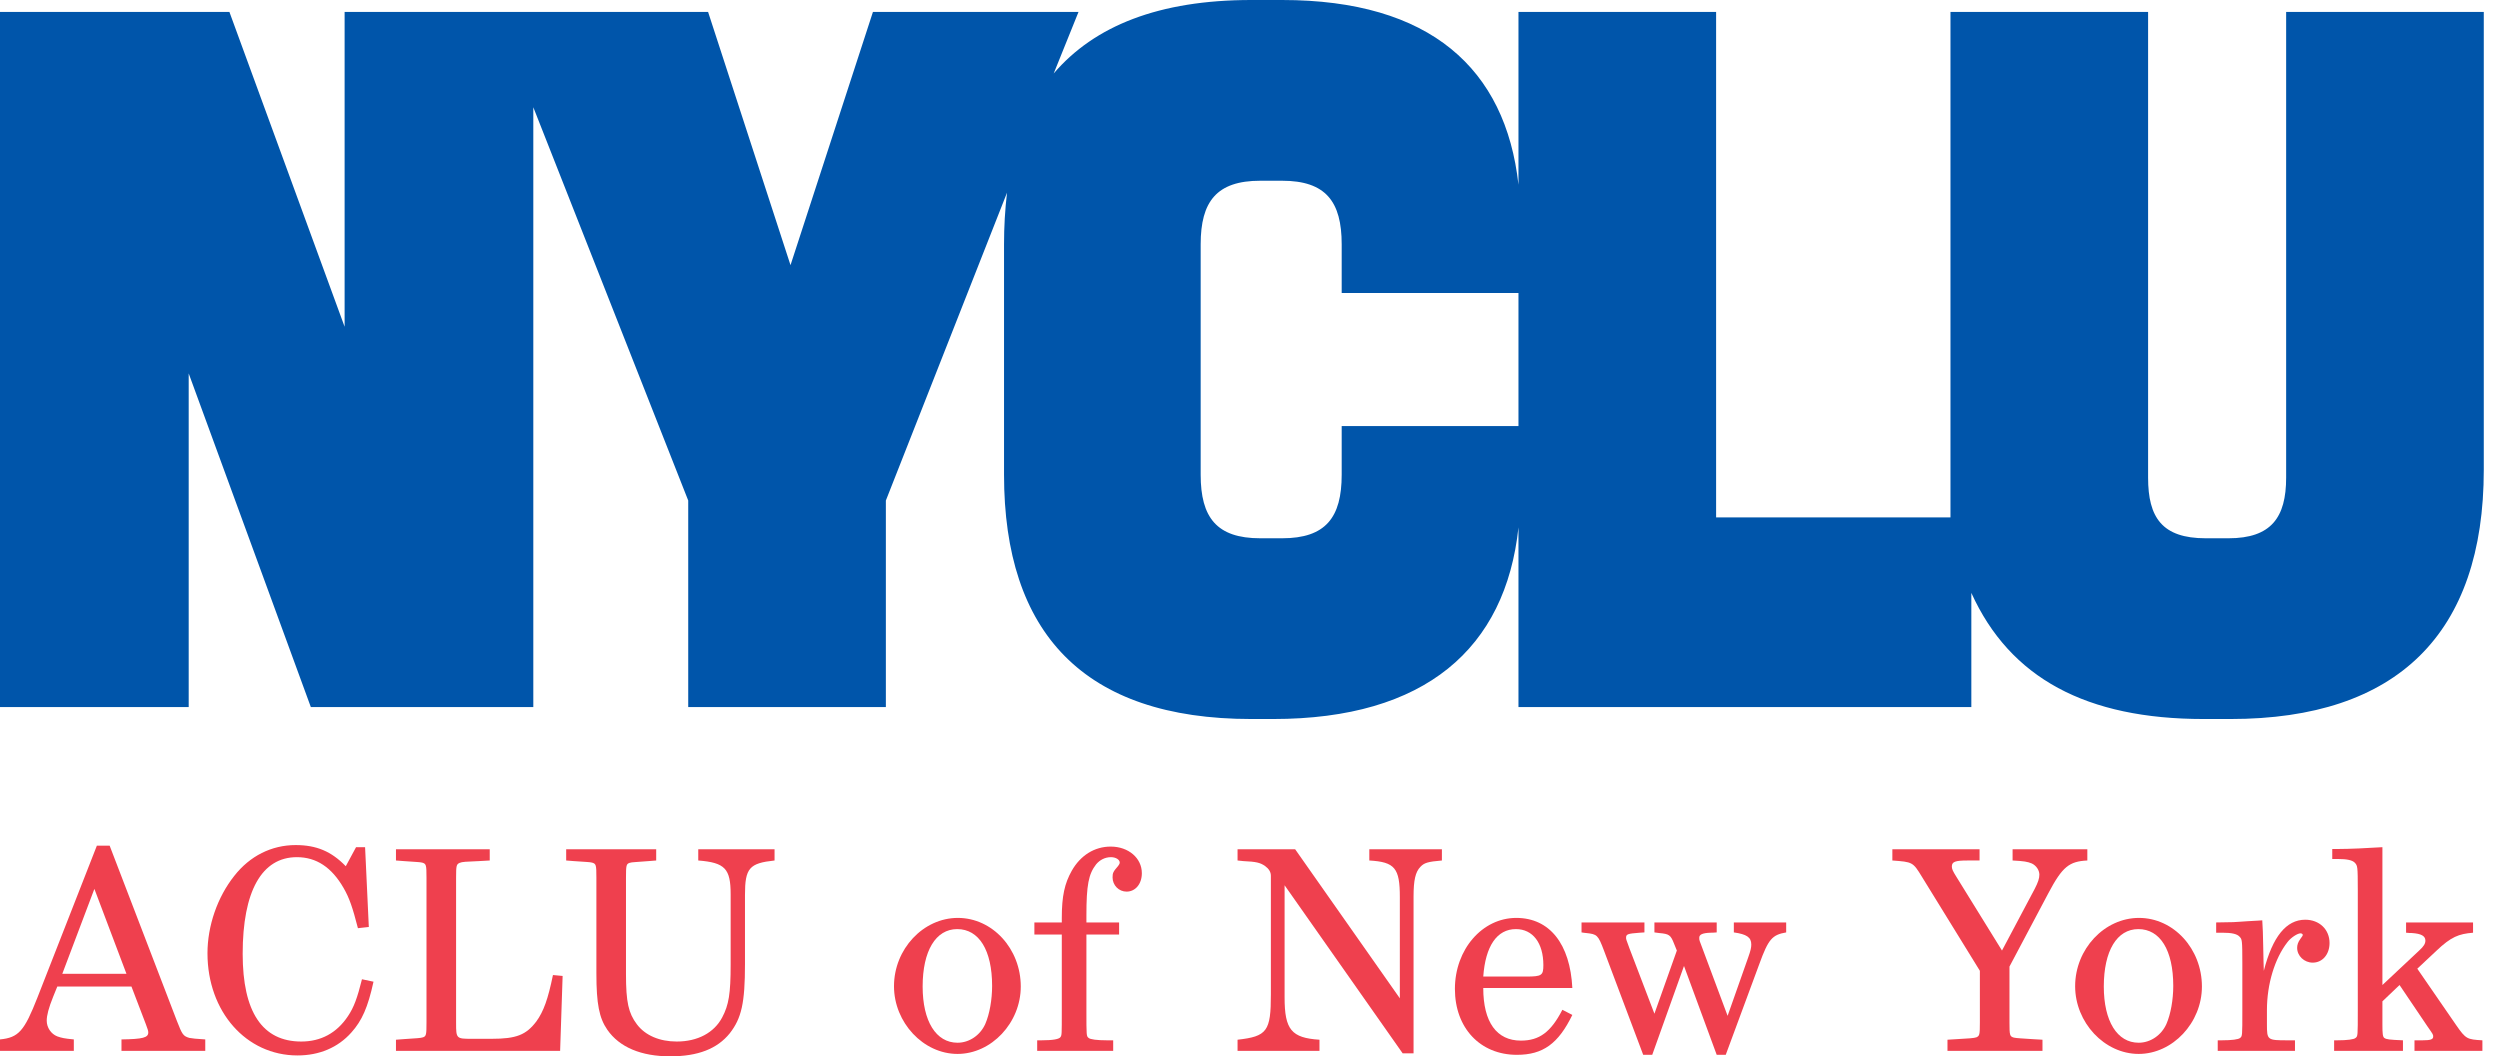
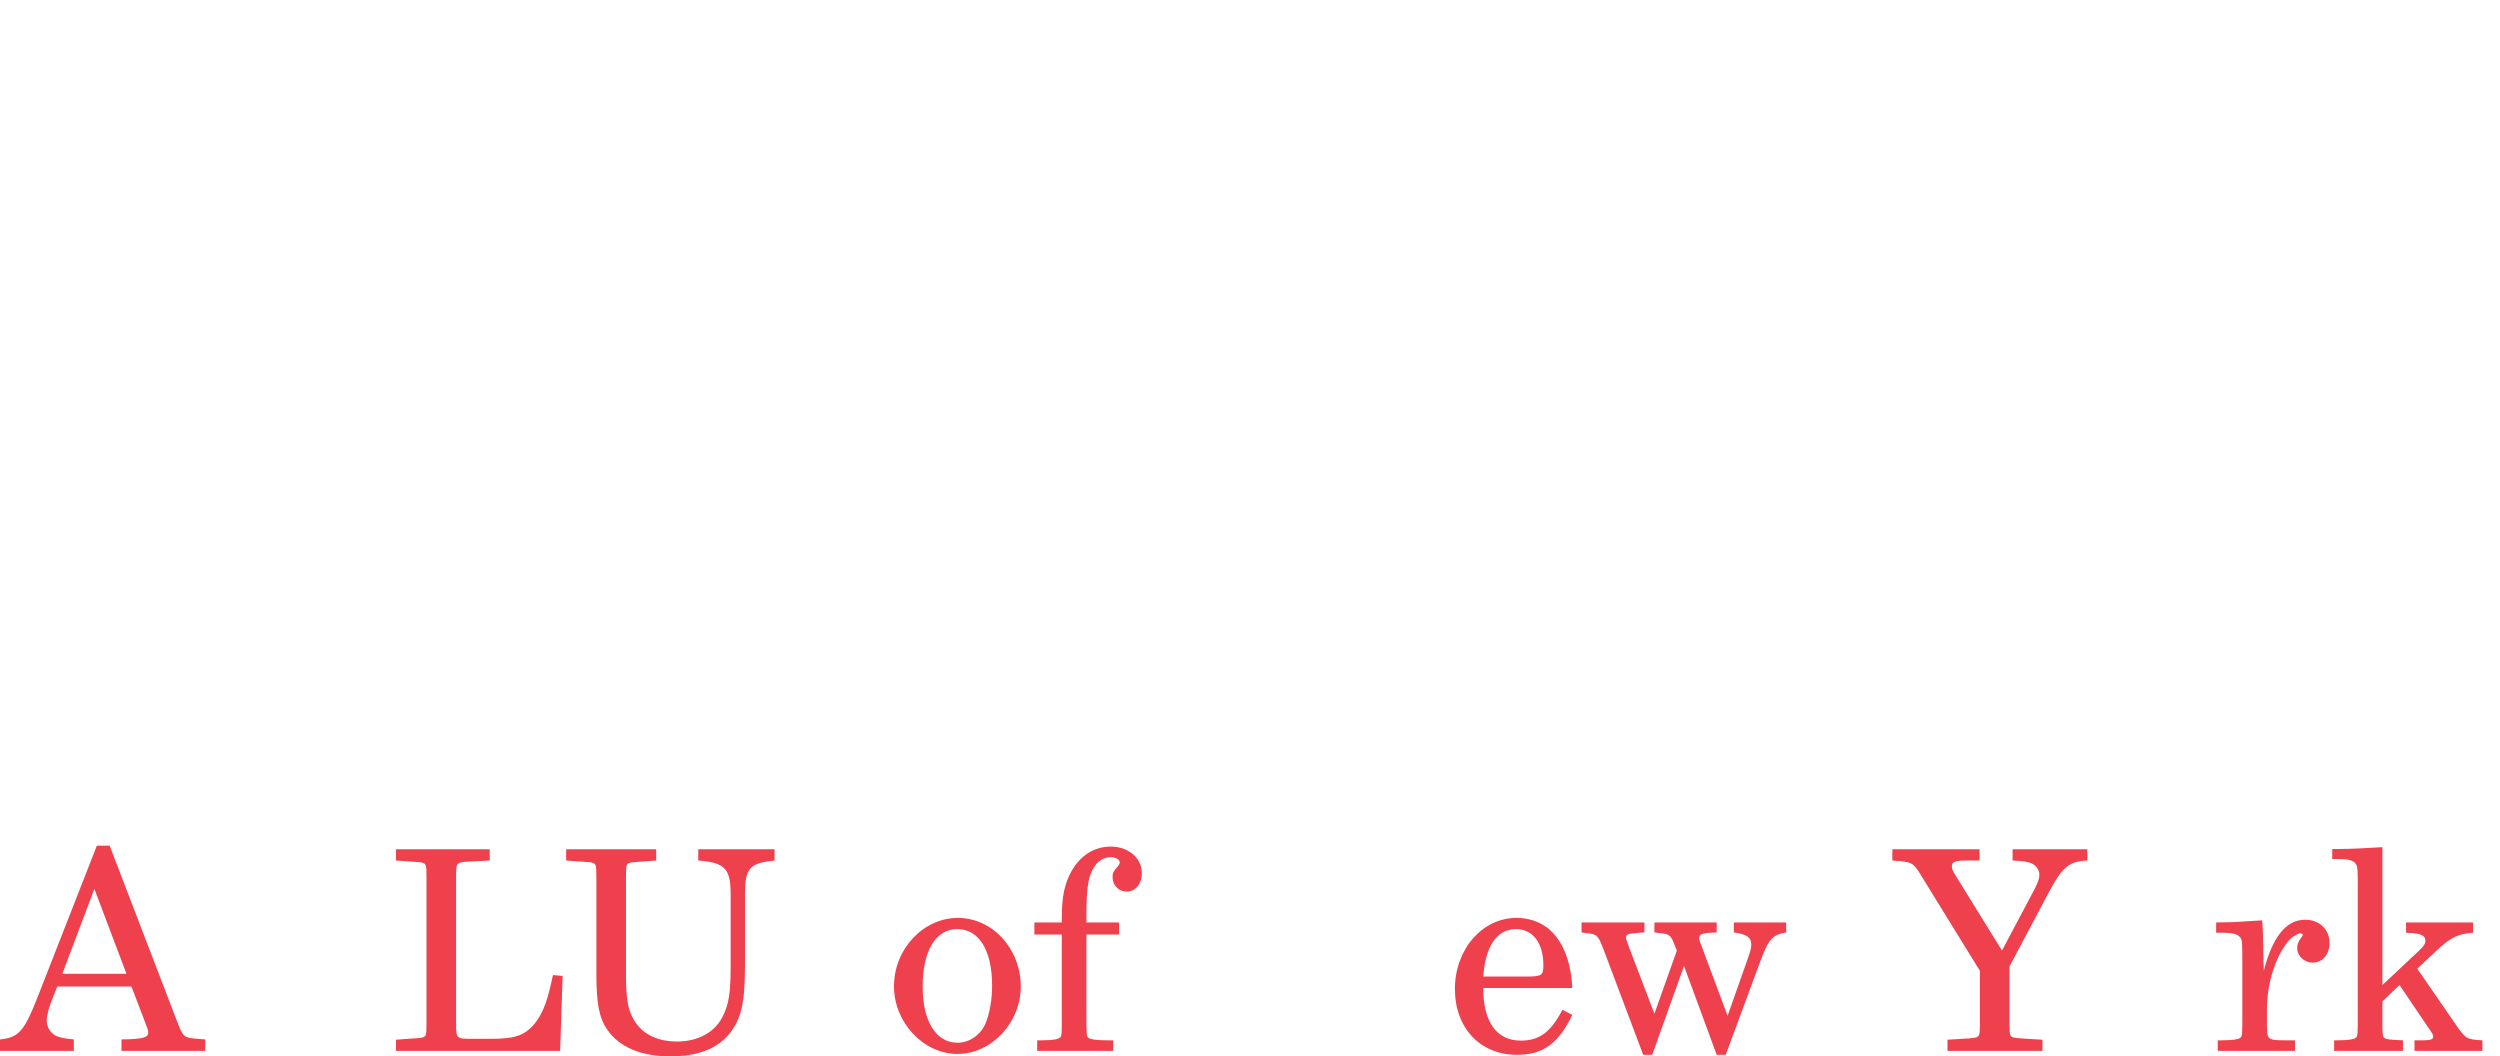
<svg xmlns="http://www.w3.org/2000/svg" width="142" height="60" viewBox="0 0 142 60" fill="none">
-   <path d="M19.574 18.559V0.677H40.219L44.901 15.061L49.583 0.677H61.26L59.85 4.174C62.163 1.467 65.829 0 71.075 0H72.824C81.229 0 85.516 3.892 86.249 10.492V0.677H97.475V29.389H110.787V0.677H122.012V27.133C122.012 29.389 122.802 30.574 125.284 30.574H126.581C129.007 30.574 129.853 29.389 129.853 27.133V0.677H141.079V26.681C141.079 35.989 136.171 40.84 126.694 40.84H125.171C118.515 40.84 114.172 38.527 111.972 33.676V40.163H86.249V29.953C85.516 36.835 80.947 40.84 72.316 40.84H71.075C61.542 40.84 57.029 35.932 57.029 26.963V13.877C57.028 12.896 57.084 11.917 57.199 10.943L50.317 28.43V40.163H39.091V28.43L30.292 6.092V40.163H17.656L10.718 21.21V40.163H0V0.677H13.03L19.574 18.559ZM72.824 30.574C75.306 30.574 76.208 29.389 76.208 26.963V24.2H86.249V16.641H76.208V13.877C76.208 11.451 75.306 10.266 72.824 10.266H71.583C69.101 10.266 68.198 11.451 68.198 13.877V26.963C68.198 29.389 69.101 30.574 71.583 30.574L72.824 30.574Z" fill="#0055AA" />
  <path d="M0 59.691H4.193V59.039C3.645 58.987 3.503 58.953 3.255 58.867C2.902 58.73 2.654 58.369 2.654 57.974C2.654 57.682 2.76 57.253 3.025 56.601L3.255 56.034H7.466L8.28 58.163C8.386 58.455 8.422 58.541 8.422 58.644C8.422 58.936 8.121 59.022 6.9 59.039V59.691H11.659V59.039C11.111 59.004 10.934 58.987 10.757 58.953C10.403 58.85 10.35 58.764 10.049 57.991L6.228 48.034H5.502L2.123 56.669C1.38 58.558 1.062 58.936 0 59.039V59.691ZM3.538 55.313L5.361 50.489L7.183 55.313H3.538Z" fill="#EF404E" />
-   <path d="M20.56 55.622C20.295 56.687 20.1 57.219 19.764 57.717C19.127 58.678 18.225 59.159 17.11 59.159C14.899 59.159 13.784 57.476 13.784 54.18C13.784 50.627 14.863 48.687 16.862 48.687C17.977 48.687 18.844 49.27 19.516 50.438C19.852 51.022 20.029 51.554 20.33 52.721L20.949 52.652L20.737 48.12H20.224L19.64 49.202C18.826 48.361 17.977 48 16.792 48C15.429 48 14.191 48.618 13.306 49.751C12.351 50.953 11.785 52.584 11.785 54.146C11.785 57.459 13.979 59.949 16.898 59.949C18.136 59.949 19.198 59.502 19.959 58.644C20.56 57.974 20.896 57.219 21.215 55.76L20.56 55.622Z" fill="#EF404E" />
  <path d="M22.491 59.691H31.815L31.957 55.434L31.408 55.382C31.125 56.755 30.878 57.442 30.471 58.009C29.887 58.781 29.338 59.004 27.923 59.004H26.773C25.924 59.004 25.906 58.987 25.906 58.112V49.854C25.906 49.167 25.924 49.099 26.101 49.013C26.26 48.944 26.472 48.944 27.215 48.91L27.817 48.876V48.24H22.491V48.876L22.934 48.91C23.588 48.961 23.836 48.961 23.978 48.996C24.208 49.064 24.225 49.116 24.225 49.854V58.077C24.225 58.781 24.208 58.85 24.031 58.919C23.872 58.97 23.677 58.97 22.934 59.022L22.491 59.056V59.691Z" fill="#EF404E" />
  <path d="M42.315 50.833C42.315 49.305 42.562 49.03 43.995 48.876V48.24H39.661V48.876C41.182 48.996 41.501 49.339 41.501 50.798V54.781C41.501 56.446 41.395 57.081 41.023 57.785C40.563 58.661 39.625 59.159 38.44 59.159C37.467 59.159 36.653 58.816 36.175 58.18C35.698 57.545 35.556 56.927 35.556 55.331V49.854C35.556 49.15 35.574 49.081 35.751 49.013C35.91 48.961 36.069 48.978 36.848 48.91L37.272 48.876V48.24H32.159V48.876L32.584 48.91C33.291 48.961 33.486 48.961 33.628 48.996C33.858 49.064 33.875 49.116 33.875 49.854V55.279C33.875 57.03 34.035 57.82 34.495 58.489C35.184 59.485 36.423 60 38.068 60C39.643 60 40.74 59.571 41.448 58.695C42.12 57.837 42.315 56.961 42.315 54.764V50.833Z" fill="#EF404E" />
  <path d="M50.779 56.017C50.779 58.077 52.442 59.863 54.388 59.863C56.316 59.863 57.98 58.094 57.98 56.034C57.98 53.888 56.37 52.137 54.406 52.137C52.442 52.137 50.779 53.906 50.779 56.017ZM54.388 59.227C53.167 59.227 52.406 58.009 52.406 56.034C52.406 54.009 53.15 52.773 54.37 52.773C55.609 52.773 56.352 53.974 56.352 56C56.352 56.773 56.21 57.597 55.963 58.163C55.679 58.798 55.06 59.227 54.388 59.227Z" fill="#EF404E" />
  <path d="M58.912 59.691H63.229V59.09H62.875C62.309 59.09 61.92 59.039 61.832 58.953C61.708 58.85 61.708 58.85 61.708 57.373V53.081H63.565V52.395H61.708V52C61.708 50.266 61.832 49.648 62.256 49.099C62.468 48.841 62.769 48.687 63.105 48.687C63.371 48.687 63.601 48.824 63.601 48.996C63.601 49.047 63.565 49.116 63.512 49.184C63.229 49.511 63.194 49.579 63.194 49.837C63.194 50.283 63.548 50.644 63.99 50.644C64.485 50.644 64.857 50.215 64.857 49.597C64.857 48.738 64.096 48.086 63.088 48.086C62.168 48.086 61.372 48.584 60.876 49.459C60.469 50.18 60.31 50.901 60.31 52.137V52.395H58.753V53.081H60.31V57.373C60.31 58.781 60.31 58.781 60.239 58.901C60.169 59.022 59.815 59.09 59.16 59.09H58.912V59.691Z" fill="#EF404E" />
-   <path d="M70.293 59.691H74.946V59.056C73.354 58.953 72.965 58.489 72.965 56.652V50.283L79.67 59.828H80.29V50.936C80.29 49.991 80.396 49.528 80.679 49.236C80.891 49.013 81.086 48.944 81.9 48.876V48.24H77.777V48.876C79.228 48.961 79.511 49.305 79.511 50.953V56.704L73.566 48.24H70.293V48.876C70.435 48.893 70.576 48.91 70.612 48.91C71.355 48.944 71.567 48.996 71.85 49.184C72.08 49.356 72.186 49.528 72.186 49.751V56.481C72.186 58.575 71.974 58.867 70.293 59.056V59.691Z" fill="#EF404E" />
  <path d="M88.743 57.356C88.088 58.627 87.433 59.107 86.389 59.107C85.01 59.107 84.249 58.06 84.249 56.12H89.309C89.185 53.614 88.017 52.137 86.124 52.137C84.196 52.137 82.639 53.923 82.639 56.172C82.639 58.386 84.072 59.914 86.159 59.914C87.646 59.914 88.513 59.279 89.309 57.648L88.743 57.356ZM84.249 55.468C84.373 53.734 85.027 52.773 86.106 52.773C87.062 52.773 87.663 53.562 87.663 54.816C87.663 55.399 87.575 55.468 86.708 55.468H84.249Z" fill="#EF404E" />
  <path d="M93.334 59.914H93.847L95.651 54.867L97.509 59.914H98.022L99.933 54.747C100.446 53.339 100.658 53.099 101.455 52.961V52.395H98.482V52.961C99.208 53.064 99.473 53.236 99.473 53.648C99.473 53.82 99.438 53.991 99.296 54.386L98.128 57.7L96.713 53.906C96.536 53.425 96.518 53.425 96.518 53.288C96.501 53.081 96.695 52.996 97.155 52.978C97.208 52.978 97.35 52.978 97.509 52.961V52.395H93.971V52.961C94.094 52.978 94.201 52.996 94.236 52.996C94.802 53.047 94.891 53.099 95.085 53.597L95.245 53.991L93.971 57.579L92.555 53.871C92.361 53.356 92.361 53.339 92.361 53.27C92.361 53.064 92.431 53.03 93.139 52.978L93.404 52.961V52.395H89.831V52.961C89.954 52.978 90.043 52.996 90.096 52.996C90.715 53.064 90.768 53.099 91.105 53.991L93.334 59.914Z" fill="#EF404E" />
  <path d="M110.617 59.691H116.013V59.056L115.429 59.022C114.916 58.987 114.527 58.97 114.386 58.936C114.156 58.867 114.138 58.816 114.138 58.077V54.901L116.349 50.73C117.146 49.219 117.535 48.927 118.561 48.876V48.24H114.315V48.876C114.969 48.91 115.164 48.944 115.412 49.047C115.659 49.167 115.836 49.425 115.836 49.682C115.836 49.888 115.766 50.112 115.571 50.489L113.713 53.991L111.112 49.785C110.918 49.476 110.865 49.356 110.865 49.219C110.865 48.944 111.059 48.876 111.767 48.876H112.439V48.24H107.486V48.876C108.636 48.961 108.653 48.961 109.166 49.803L112.457 55.142V58.077C112.457 58.781 112.439 58.833 112.262 58.919C112.121 58.97 111.785 58.987 111.166 59.022L110.617 59.056V59.691Z" fill="#EF404E" />
-   <path d="M117.868 56.017C117.868 58.077 119.531 59.863 121.477 59.863C123.406 59.863 125.069 58.094 125.069 56.034C125.069 53.888 123.459 52.137 121.495 52.137C119.531 52.137 117.868 53.906 117.868 56.017ZM121.477 59.227C120.256 59.227 119.496 58.009 119.496 56.034C119.496 54.009 120.239 52.773 121.459 52.773C122.698 52.773 123.441 53.974 123.441 56C123.441 56.773 123.299 57.597 123.052 58.163C122.769 58.798 122.149 59.227 121.477 59.227Z" fill="#EF404E" />
  <path d="M125.967 59.691H130.355V59.09H129.93C128.78 59.09 128.762 59.073 128.762 58.18V57.373C128.762 55.897 129.205 54.438 129.93 53.511C130.125 53.253 130.496 53.013 130.673 53.013C130.744 53.013 130.797 53.064 130.797 53.099C130.797 53.15 130.779 53.167 130.655 53.339C130.532 53.511 130.478 53.665 130.478 53.837C130.478 54.3 130.885 54.678 131.363 54.678C131.912 54.678 132.318 54.215 132.318 53.562C132.318 52.79 131.735 52.24 130.938 52.24C129.859 52.24 129.081 53.202 128.585 55.142L128.568 54.609L128.55 53.734C128.532 53.013 128.532 52.755 128.497 52.275L128.249 52.292L127.648 52.326C127.294 52.343 127.011 52.378 126.834 52.378L125.878 52.395V52.978H126.232C126.763 52.978 127.064 53.047 127.205 53.202C127.347 53.356 127.365 53.356 127.365 54.73V57.373C127.365 58.85 127.365 58.85 127.241 58.953C127.152 59.039 126.763 59.09 126.197 59.09H125.967V59.691Z" fill="#EF404E" />
  <path d="M132.578 59.691H136.488V59.09C135.692 59.056 135.551 59.039 135.427 58.953C135.338 58.884 135.321 58.712 135.321 58.18V56.876L136.294 55.949L137.904 58.335C138.205 58.764 138.205 58.764 138.205 58.884C138.205 59.039 138.045 59.09 137.603 59.09H137.143V59.691H141V59.09C140.133 59.039 140.062 59.022 139.514 58.232L137.302 55.022L138.382 54.009C139.231 53.202 139.655 53.047 140.469 52.978V52.395H136.665V52.978C136.807 52.996 136.931 52.996 136.984 52.996C137.532 53.03 137.762 53.167 137.762 53.425C137.762 53.597 137.674 53.751 137.408 53.991L135.321 55.949V48.12C134.525 48.172 133.445 48.223 132.791 48.223H132.472V48.79H132.773C133.322 48.79 133.622 48.858 133.764 49.013C133.905 49.184 133.923 49.184 133.923 50.558V57.373C133.923 58.85 133.923 58.85 133.799 58.953C133.711 59.039 133.322 59.09 132.755 59.09H132.578V59.691Z" fill="#EF404E" />
</svg>